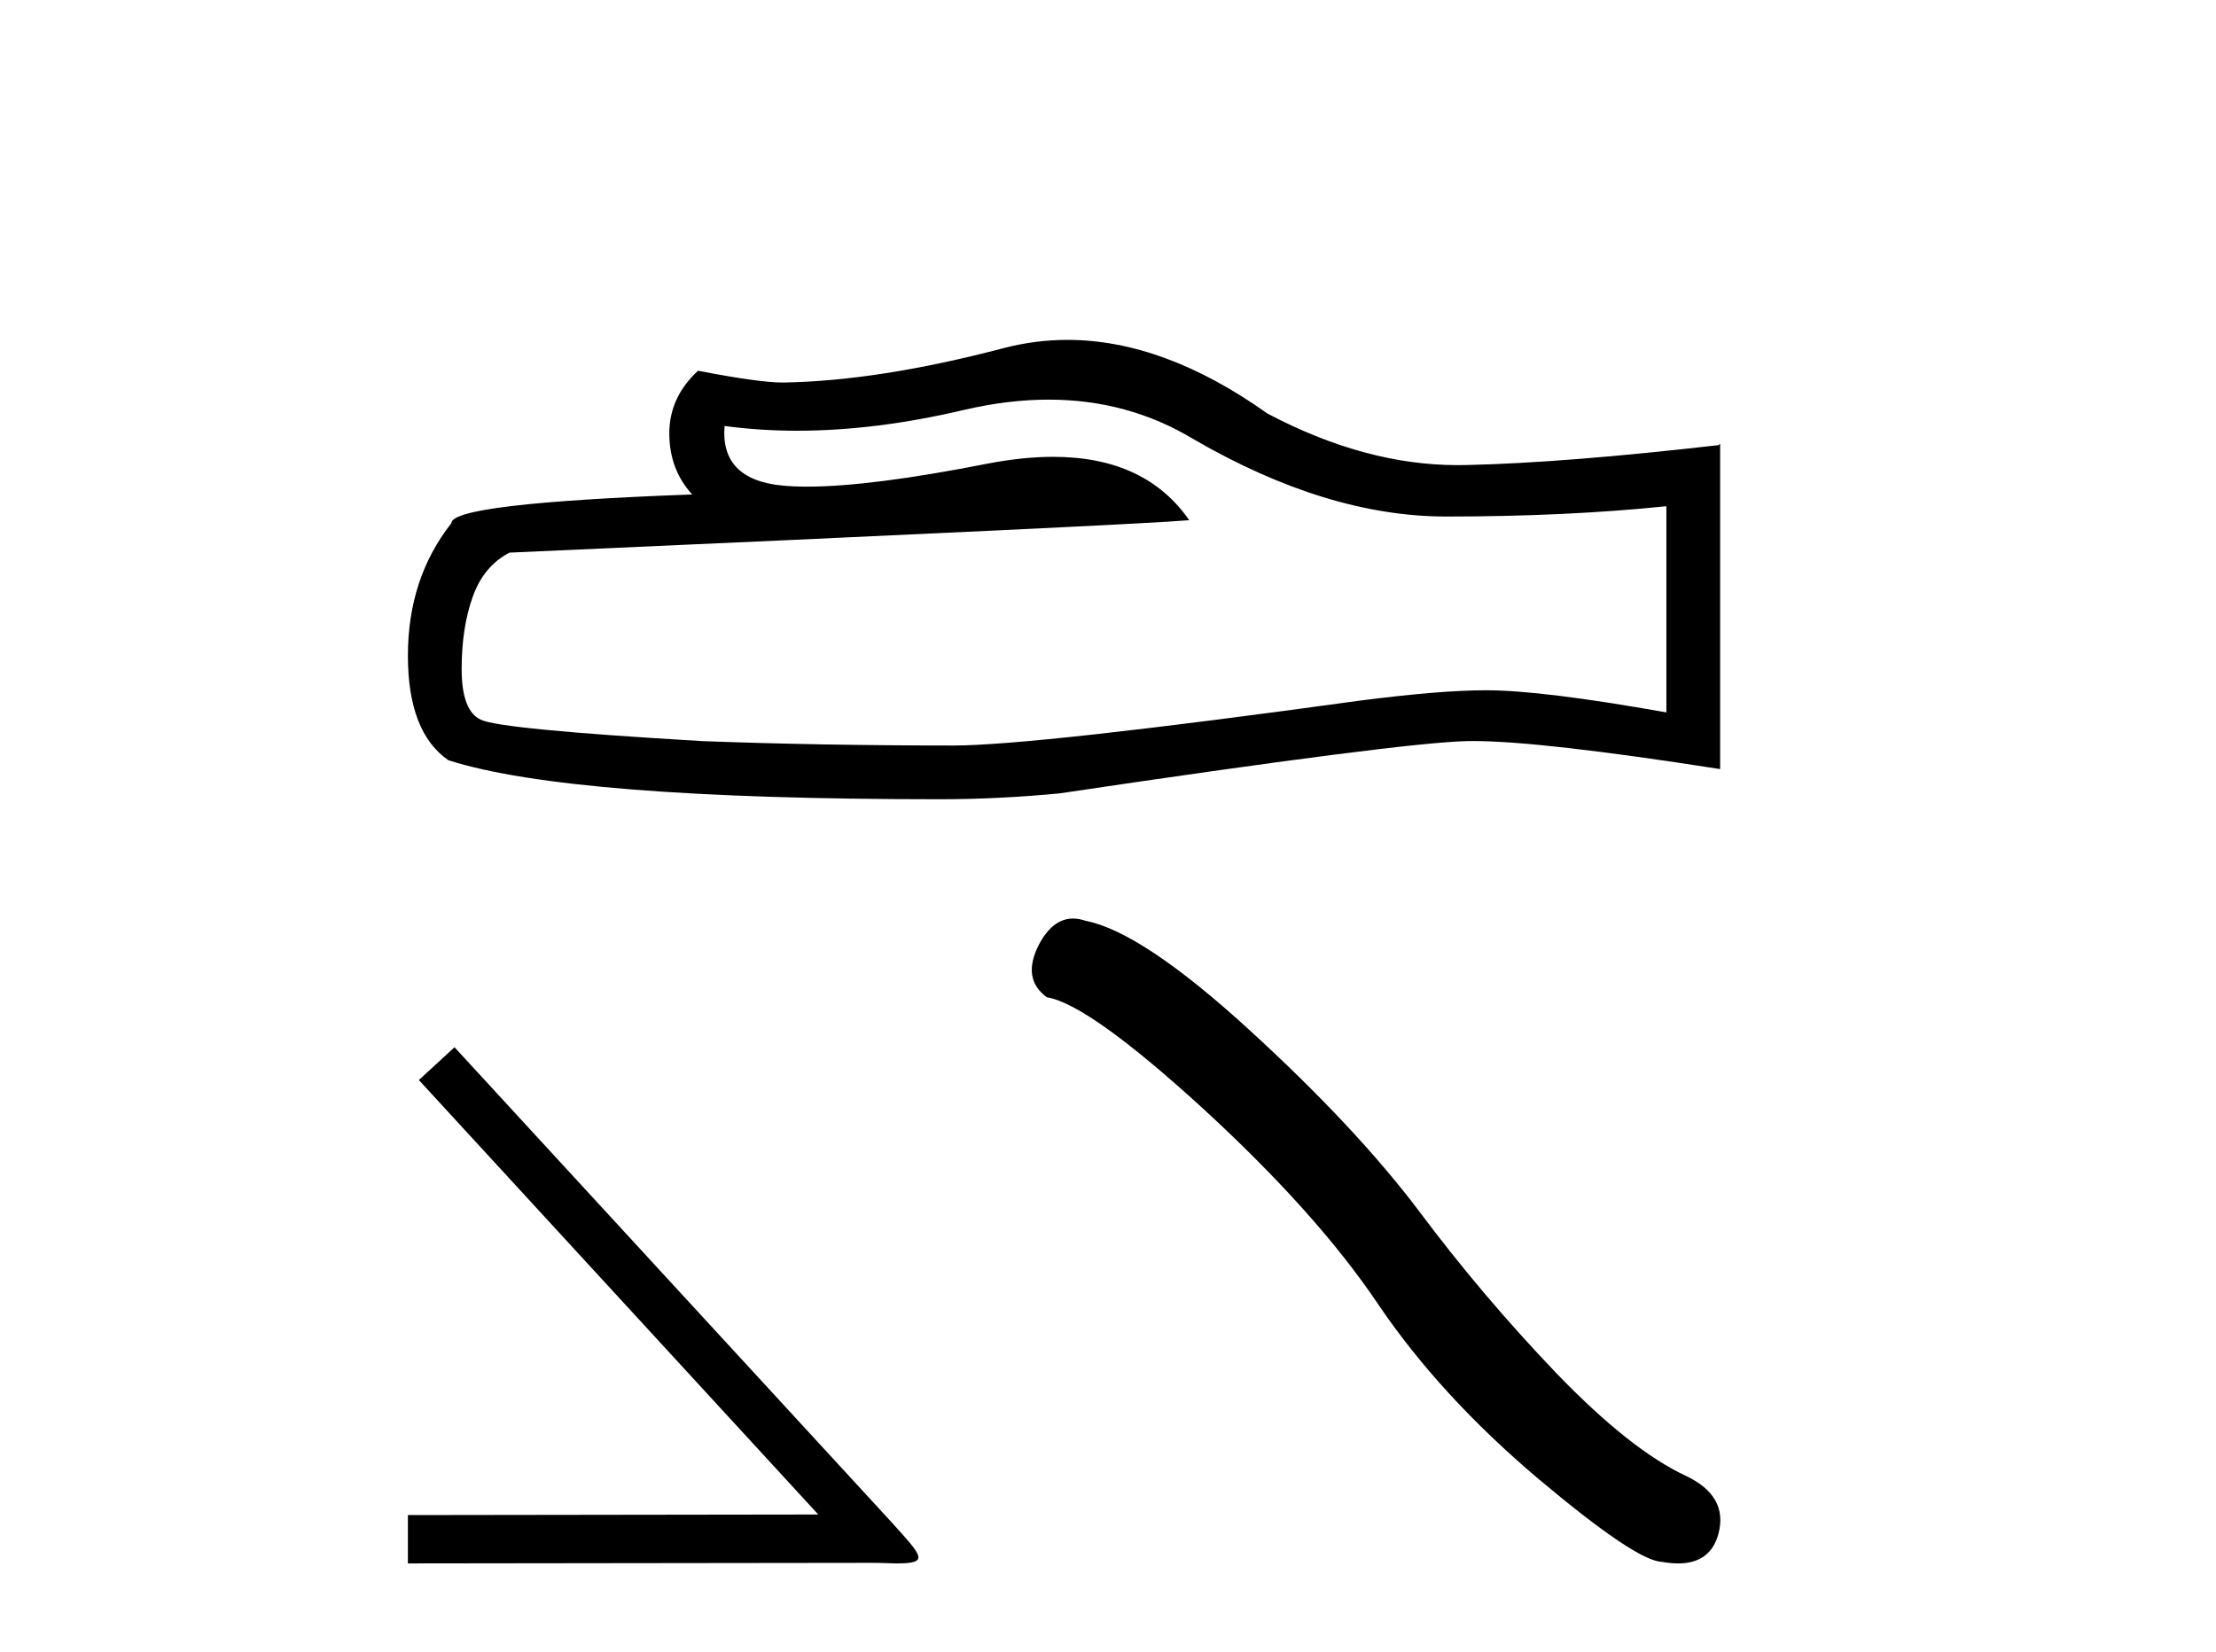
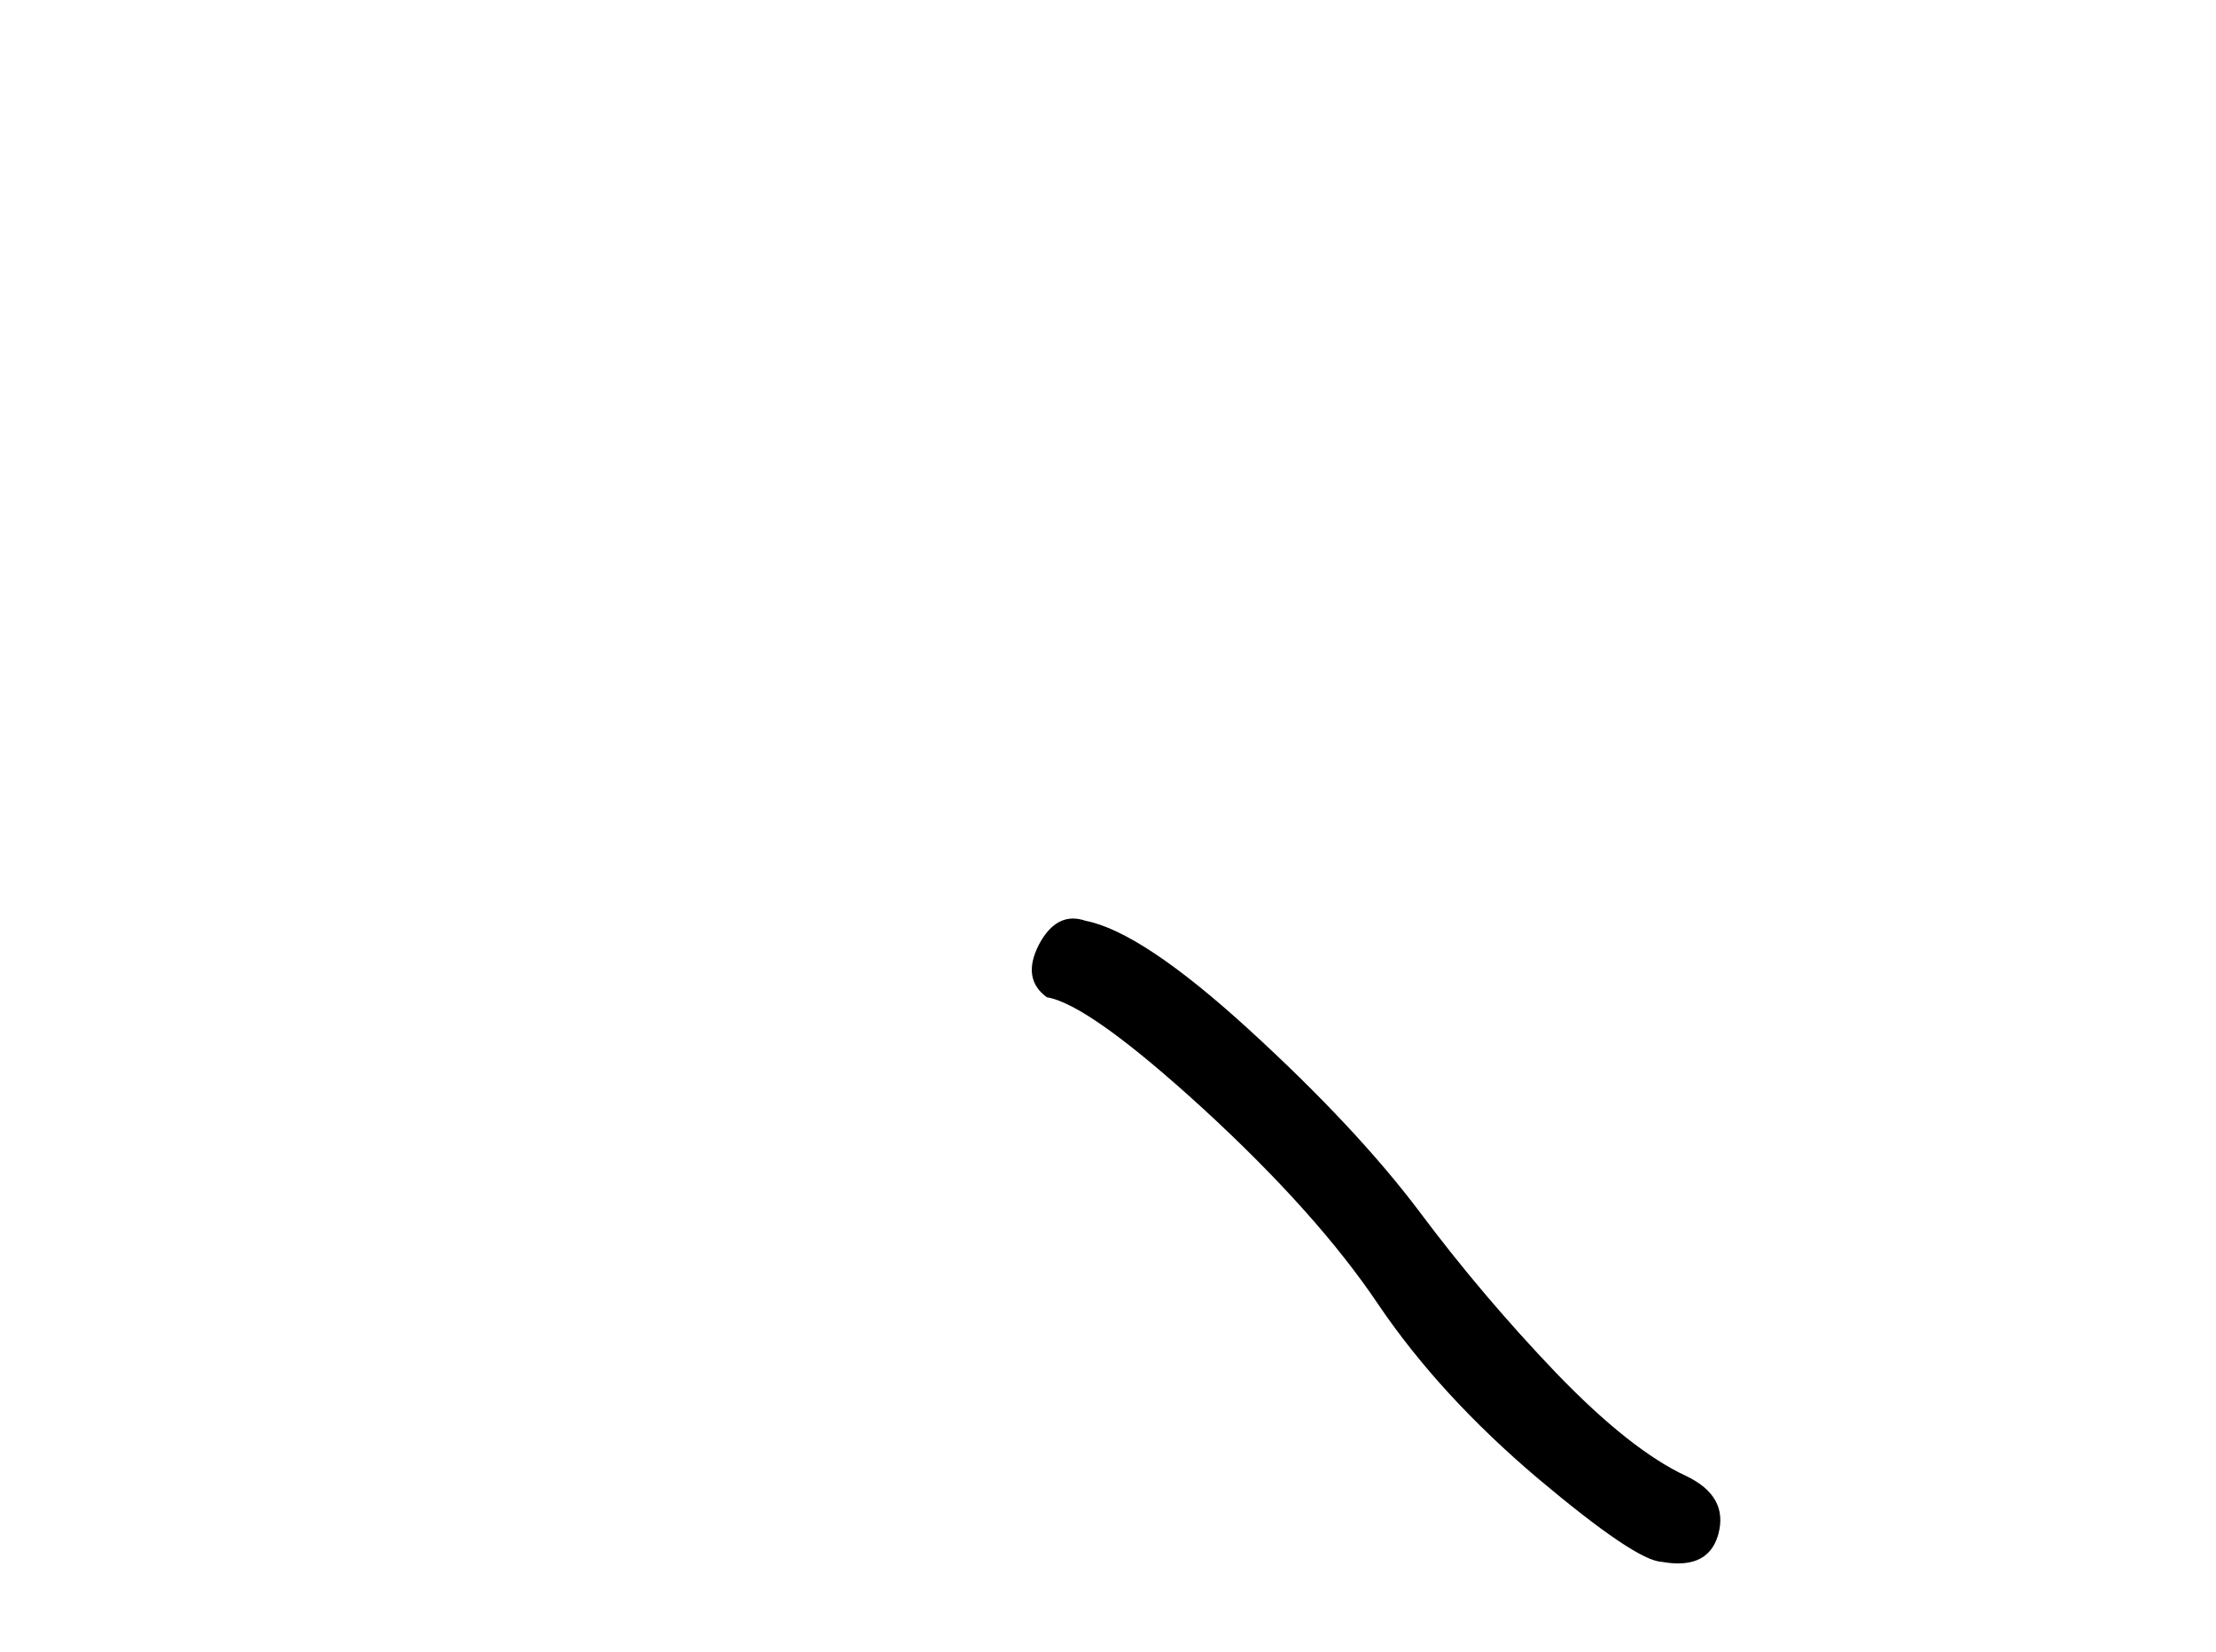
<svg xmlns="http://www.w3.org/2000/svg" width="55.0" height="41.0">
-   <path d="M 26.027 9.92 Q 27.999 9.92 29.625 10.903 Q 32.934 12.822 35.894 12.822 Q 38.874 12.822 41.359 12.566 L 41.359 17.684 Q 38.27 17.135 36.9 17.135 L 36.863 17.135 Q 35.748 17.135 33.756 17.391 Q 25.659 18.506 23.667 18.506 Q 20.359 18.506 17.435 18.397 Q 12.427 18.104 11.934 17.866 Q 11.458 17.647 11.458 16.605 Q 11.458 15.582 11.733 14.814 Q 12.007 14.047 12.646 13.718 Q 28.291 13.023 29.516 12.913 Q 28.426 11.34 26.138 11.34 Q 25.395 11.34 24.526 11.506 Q 21.612 12.08 20.033 12.08 Q 19.7 12.08 19.427 12.054 Q 17.874 11.908 17.983 10.574 L 17.983 10.574 Q 18.856 10.692 19.785 10.692 Q 21.738 10.692 23.941 10.172 Q 25.029 9.92 26.027 9.92 ZM 26.492 8.437 Q 25.701 8.437 24.928 8.637 Q 21.803 9.459 19.427 9.496 Q 18.842 9.496 17.325 9.203 Q 16.612 9.861 16.612 10.757 Q 16.612 11.652 17.179 12.274 Q 11.203 12.493 11.203 12.987 Q 10.124 14.357 10.124 16.276 Q 10.124 18.177 11.129 18.872 Q 14.163 19.84 23.32 19.84 Q 24.782 19.84 26.299 19.694 Q 34.78 18.433 36.406 18.397 Q 36.483 18.395 36.566 18.395 Q 38.237 18.395 42.693 19.091 L 42.693 11.013 L 42.657 11.049 Q 38.837 11.488 36.424 11.543 Q 36.301 11.546 36.177 11.546 Q 33.881 11.546 31.453 10.263 Q 28.885 8.437 26.492 8.437 Z" style="fill:#000000;stroke:none" />
-   <path d="M 11.281 25.996 L 10.396 26.81 L 20.309 37.595 L 10.124 37.609 L 10.124 38.809 L 21.68 38.795 C 21.909 38.795 22.095 38.809 22.252 38.809 C 23.08 38.809 22.895 38.638 22.123 37.781 L 11.281 25.996 Z" style="fill:#000000;stroke:none" />
  <path d="M 26.633 22.801 Q 26.126 22.801 25.782 23.455 Q 25.354 24.298 25.982 24.755 Q 27.025 24.927 29.868 27.527 Q 32.696 30.126 34.21 32.383 Q 35.739 34.64 38.167 36.697 Q 40.595 38.74 41.238 38.769 Q 41.461 38.809 41.649 38.809 Q 42.456 38.809 42.652 38.069 Q 42.895 37.14 41.852 36.64 Q 40.467 35.997 38.624 34.083 Q 36.781 32.155 35.224 30.069 Q 33.653 27.984 30.996 25.555 Q 28.339 23.127 26.939 22.856 Q 26.779 22.801 26.633 22.801 Z" style="fill:#000000;stroke:none" />
</svg>